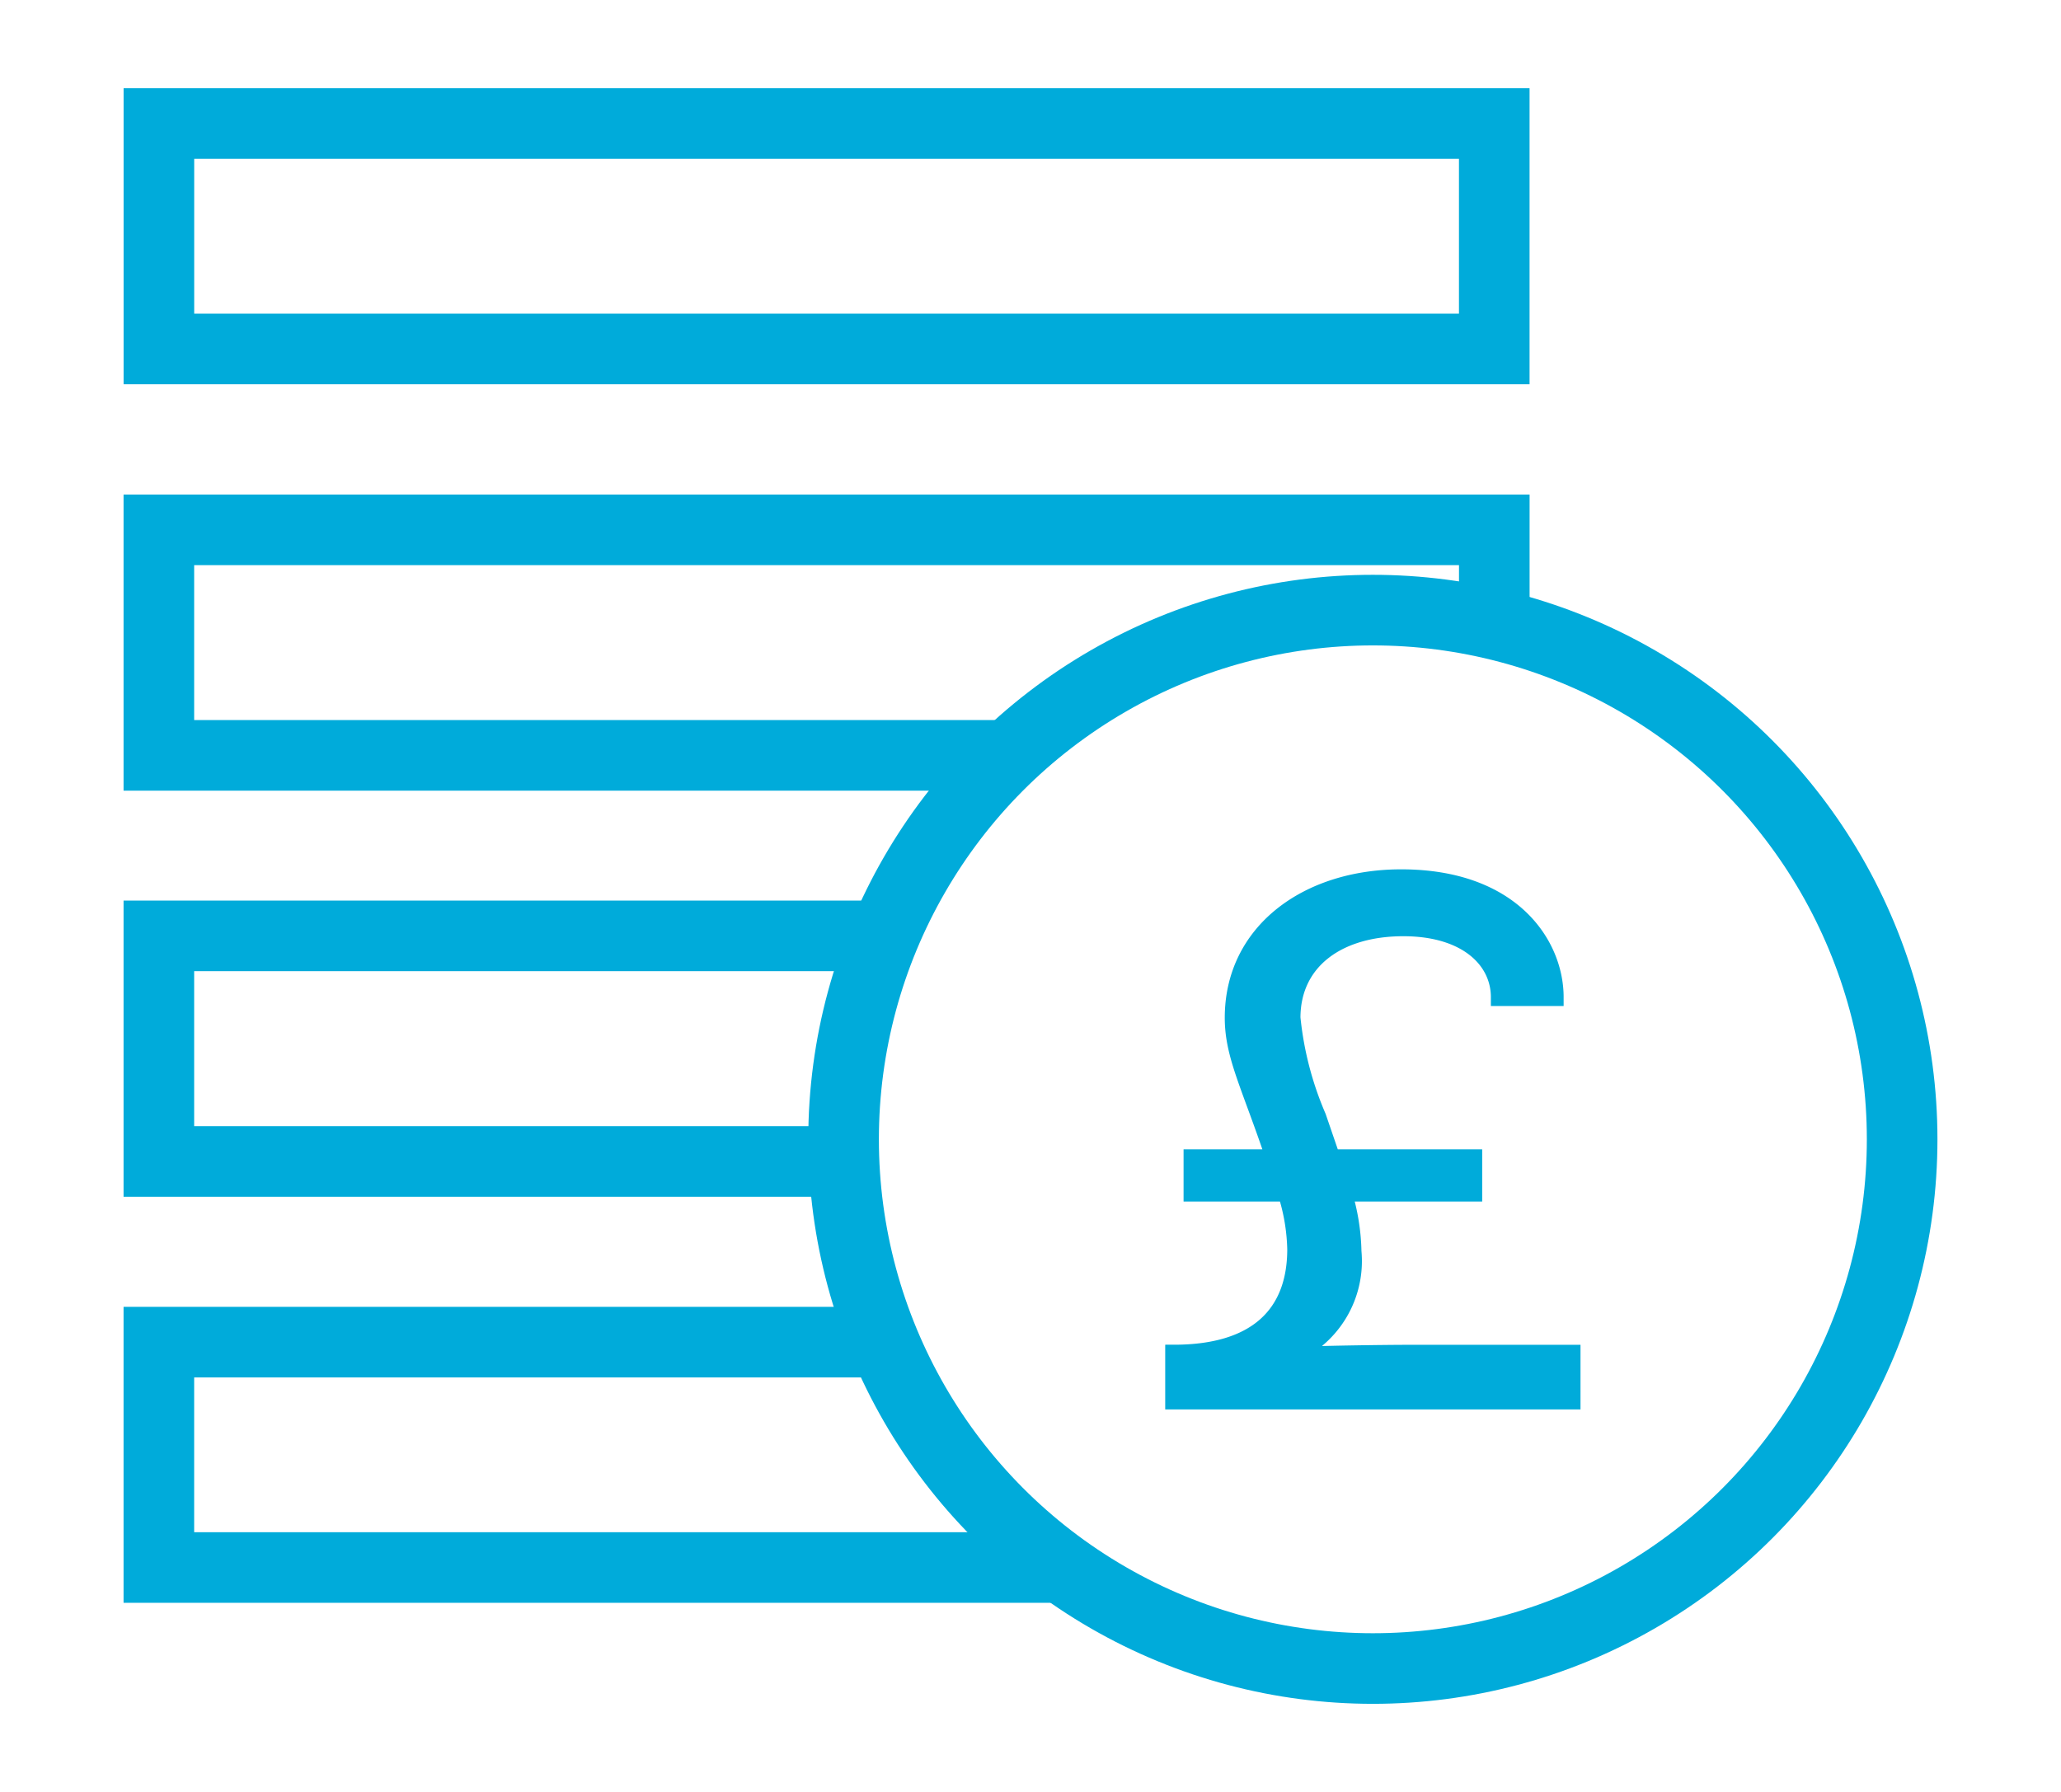
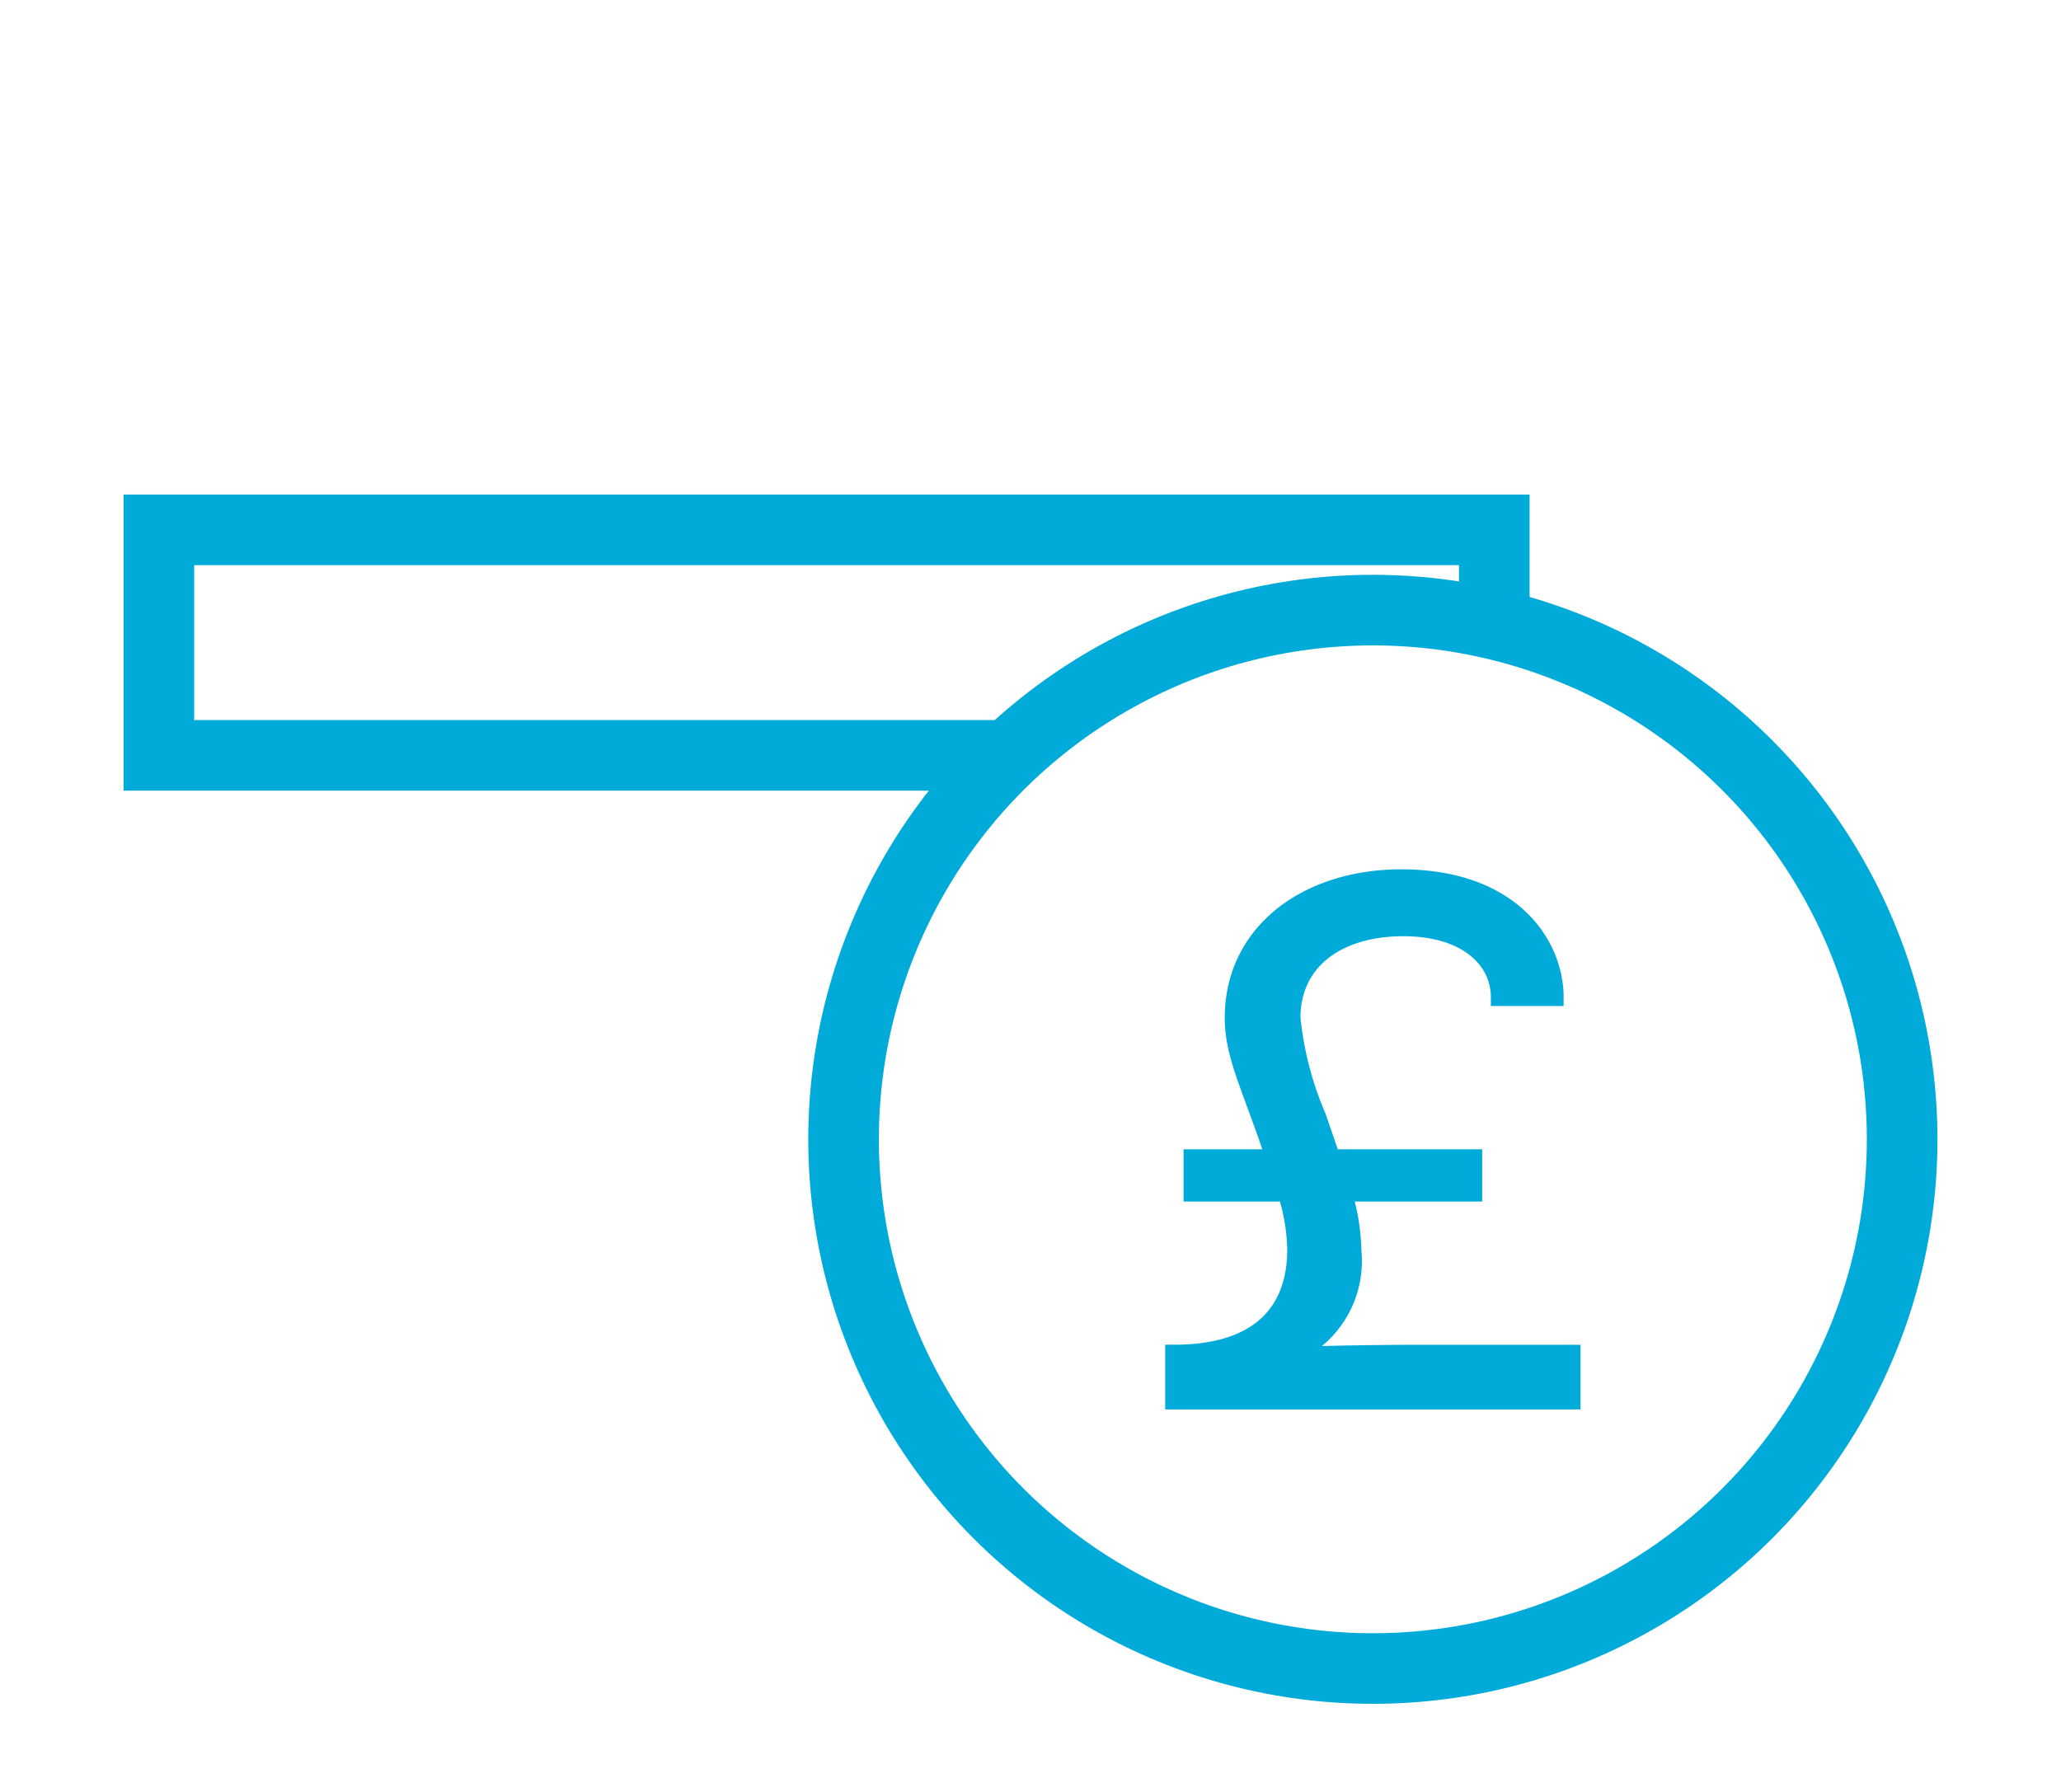
<svg xmlns="http://www.w3.org/2000/svg" width="58.382" height="50.771" viewBox="0 0 58.382 50.771">
  <defs>
    <clipPath id="clip-path">
      <rect id="Rectangle_412" data-name="Rectangle 412" width="58.382" height="50.771" transform="translate(-4 -3)" fill="none" stroke="#00abda" stroke-width="2" />
    </clipPath>
  </defs>
  <g id="Group_384" data-name="Group 384" transform="translate(4 3)">
    <g id="Group_383" data-name="Group 383" clip-path="url(#clip-path)">
-       <rect id="Rectangle_411" data-name="Rectangle 411" width="37.827" height="6.386" transform="translate(0.501 0.5)" fill="none" stroke="#00abda" stroke-miterlimit="10" stroke-width="2" />
      <path id="Path_346" data-name="Path 346" d="M24.58,18.4H.5V12.011H38.329v2.675" fill="none" stroke="#00abda" stroke-miterlimit="10" stroke-width="2" />
-       <path id="Path_347" data-name="Path 347" d="M19.908,29.905H.5V23.514H21.043" fill="none" stroke="#00abda" stroke-miterlimit="10" stroke-width="2" />
-       <path id="Path_348" data-name="Path 348" d="M21.037,35.024H.5v6.385H26.088" fill="none" stroke="#00abda" stroke-miterlimit="10" stroke-width="2" />
      <circle id="Ellipse_136" data-name="Ellipse 136" cx="14.993" cy="14.993" r="14.993" transform="translate(19.896 14.285)" fill="none" stroke="#00abda" stroke-miterlimit="10" stroke-width="2" />
      <path id="Path_349" data-name="Path 349" d="M29.257,36.68V35.347c2.331,0,3.457-1.1,3.457-2.956a5.635,5.635,0,0,0-.271-1.6H29.777v-.979h2.332c-.707-2.1-1.165-2.915-1.165-3.977,0-2.436,2.1-3.956,4.747-3.956,3.143,0,4.352,1.894,4.352,3.373H38.482c0-1.062-.938-1.978-2.728-1.978-1.9,0-3.166.978-3.166,2.561a9.479,9.479,0,0,0,.729,2.811l.4,1.166h4.019v.979H34.046a6.022,6.022,0,0,1,.27,1.665,2.874,2.874,0,0,1-1.685,2.894v.063c.81-.041,2.665-.063,3.206-.063h4.684V36.68Z" fill="#00abda" stroke="#00abda" stroke-width="0.5" />
    </g>
  </g>
</svg>